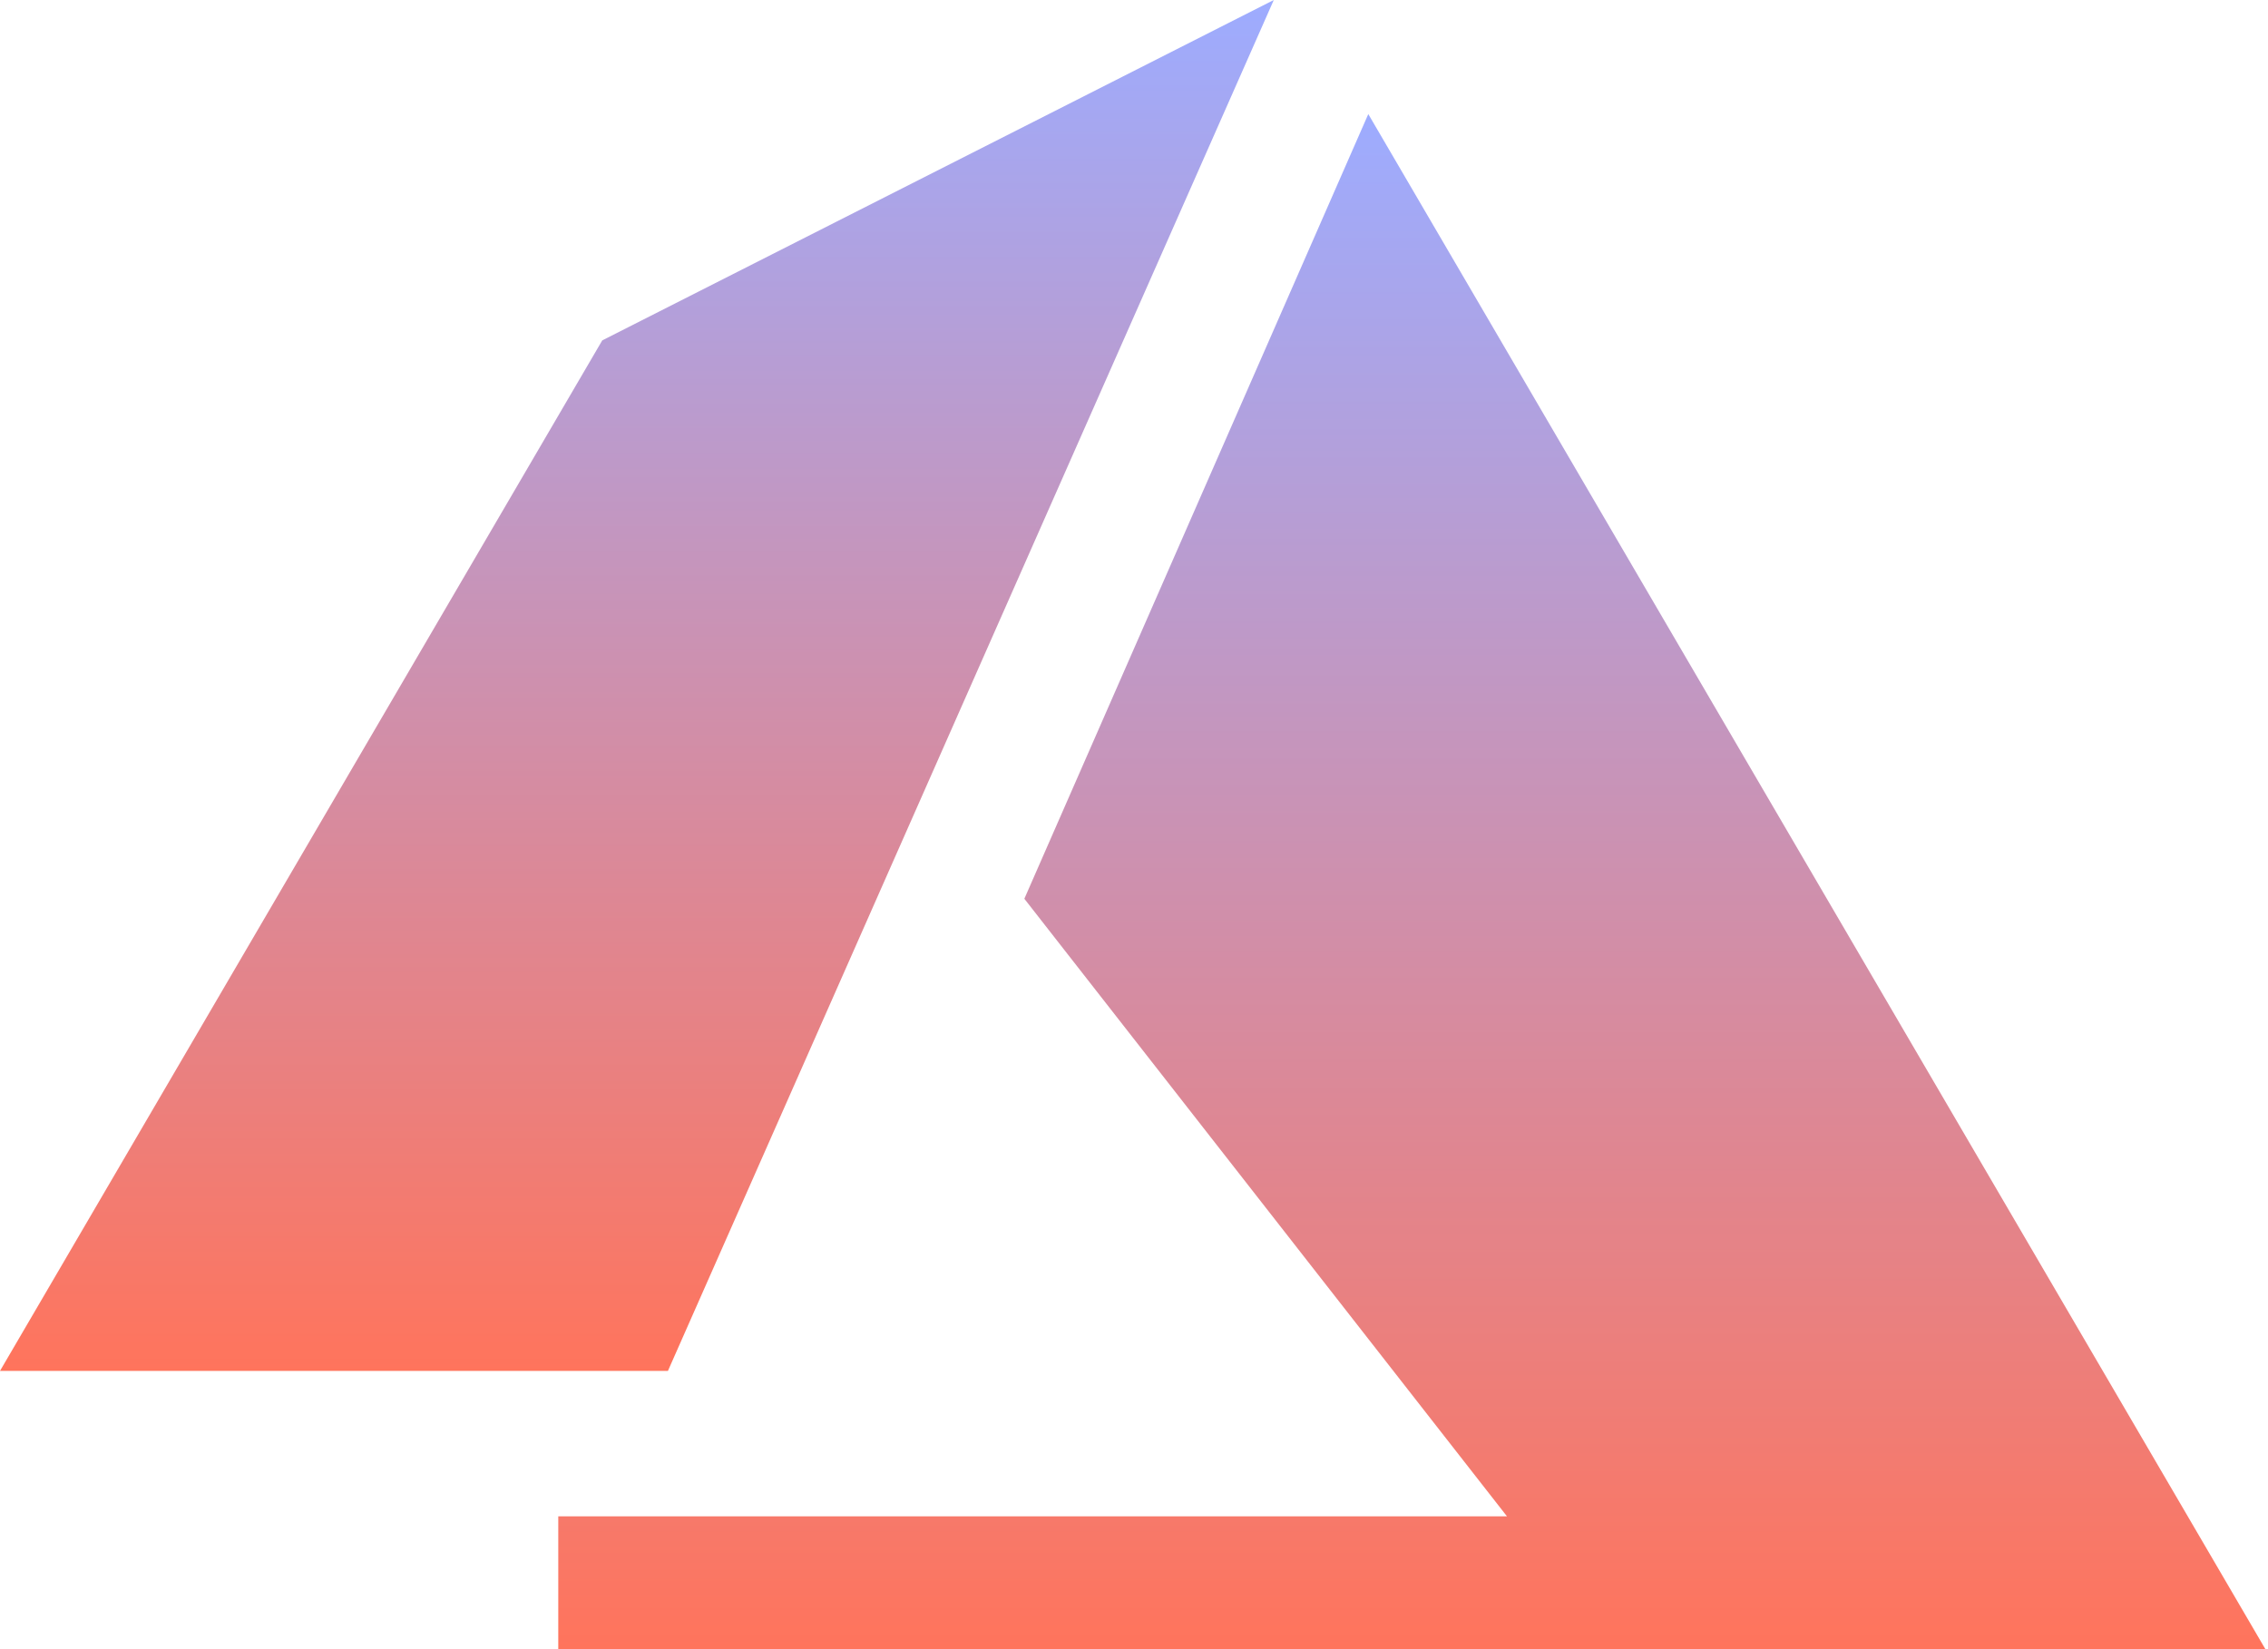
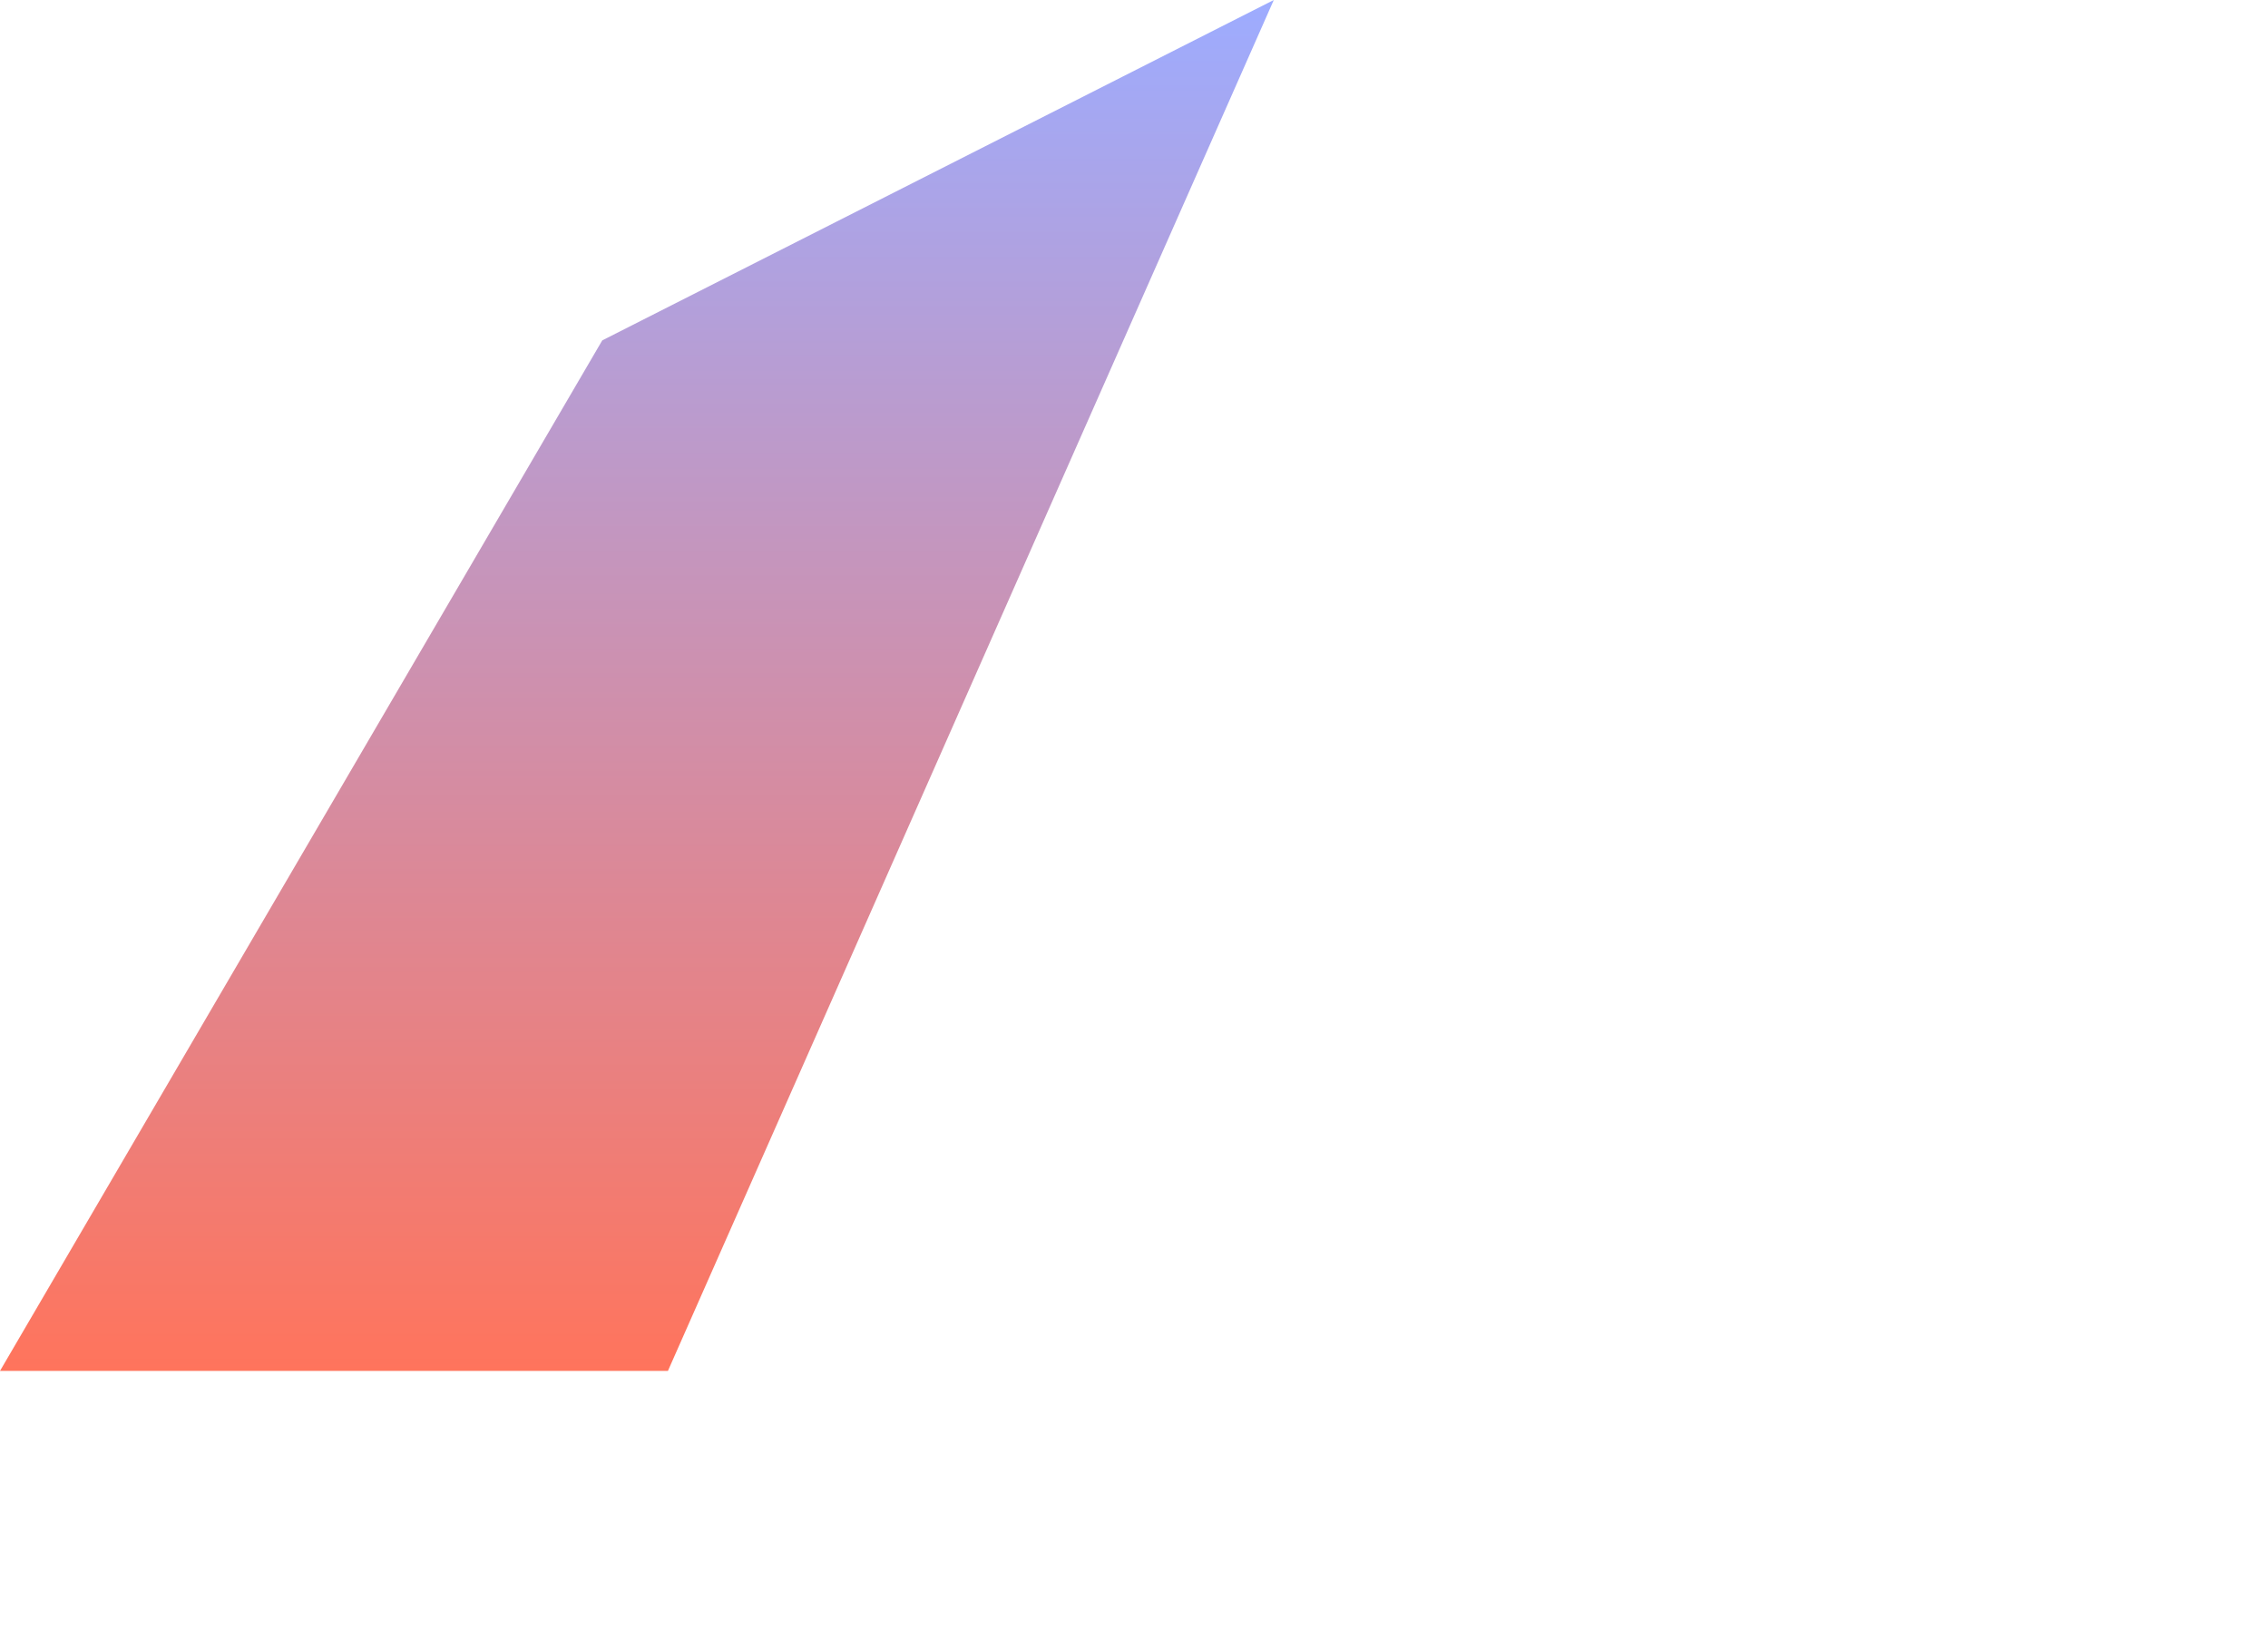
<svg xmlns="http://www.w3.org/2000/svg" width="66" height="48" viewBox="0 0 66 48" fill="none">
  <path d="M17.526 9.907L0 39.901H19.437L37.068 0L17.526 9.907Z" fill="url(#paint0_linear_429_3499)" />
-   <path d="M39.818 3.32L29.809 26.159L43.853 44.133H16.246V48H65.924L39.818 3.32Z" fill="url(#paint1_linear_429_3499)" />
  <defs>
    <linearGradient id="paint0_linear_429_3499" x1="18.534" y1="0" x2="18.534" y2="39.901" gradientUnits="userSpaceOnUse">
      <stop stop-color="#9DACFF" />
      <stop offset="1" stop-color="#FF745C" />
    </linearGradient>
    <linearGradient id="paint1_linear_429_3499" x1="41.085" y1="3.32" x2="41.085" y2="48" gradientUnits="userSpaceOnUse">
      <stop stop-color="#9DACFF" />
      <stop offset="1" stop-color="#FF745C" />
    </linearGradient>
  </defs>
</svg>